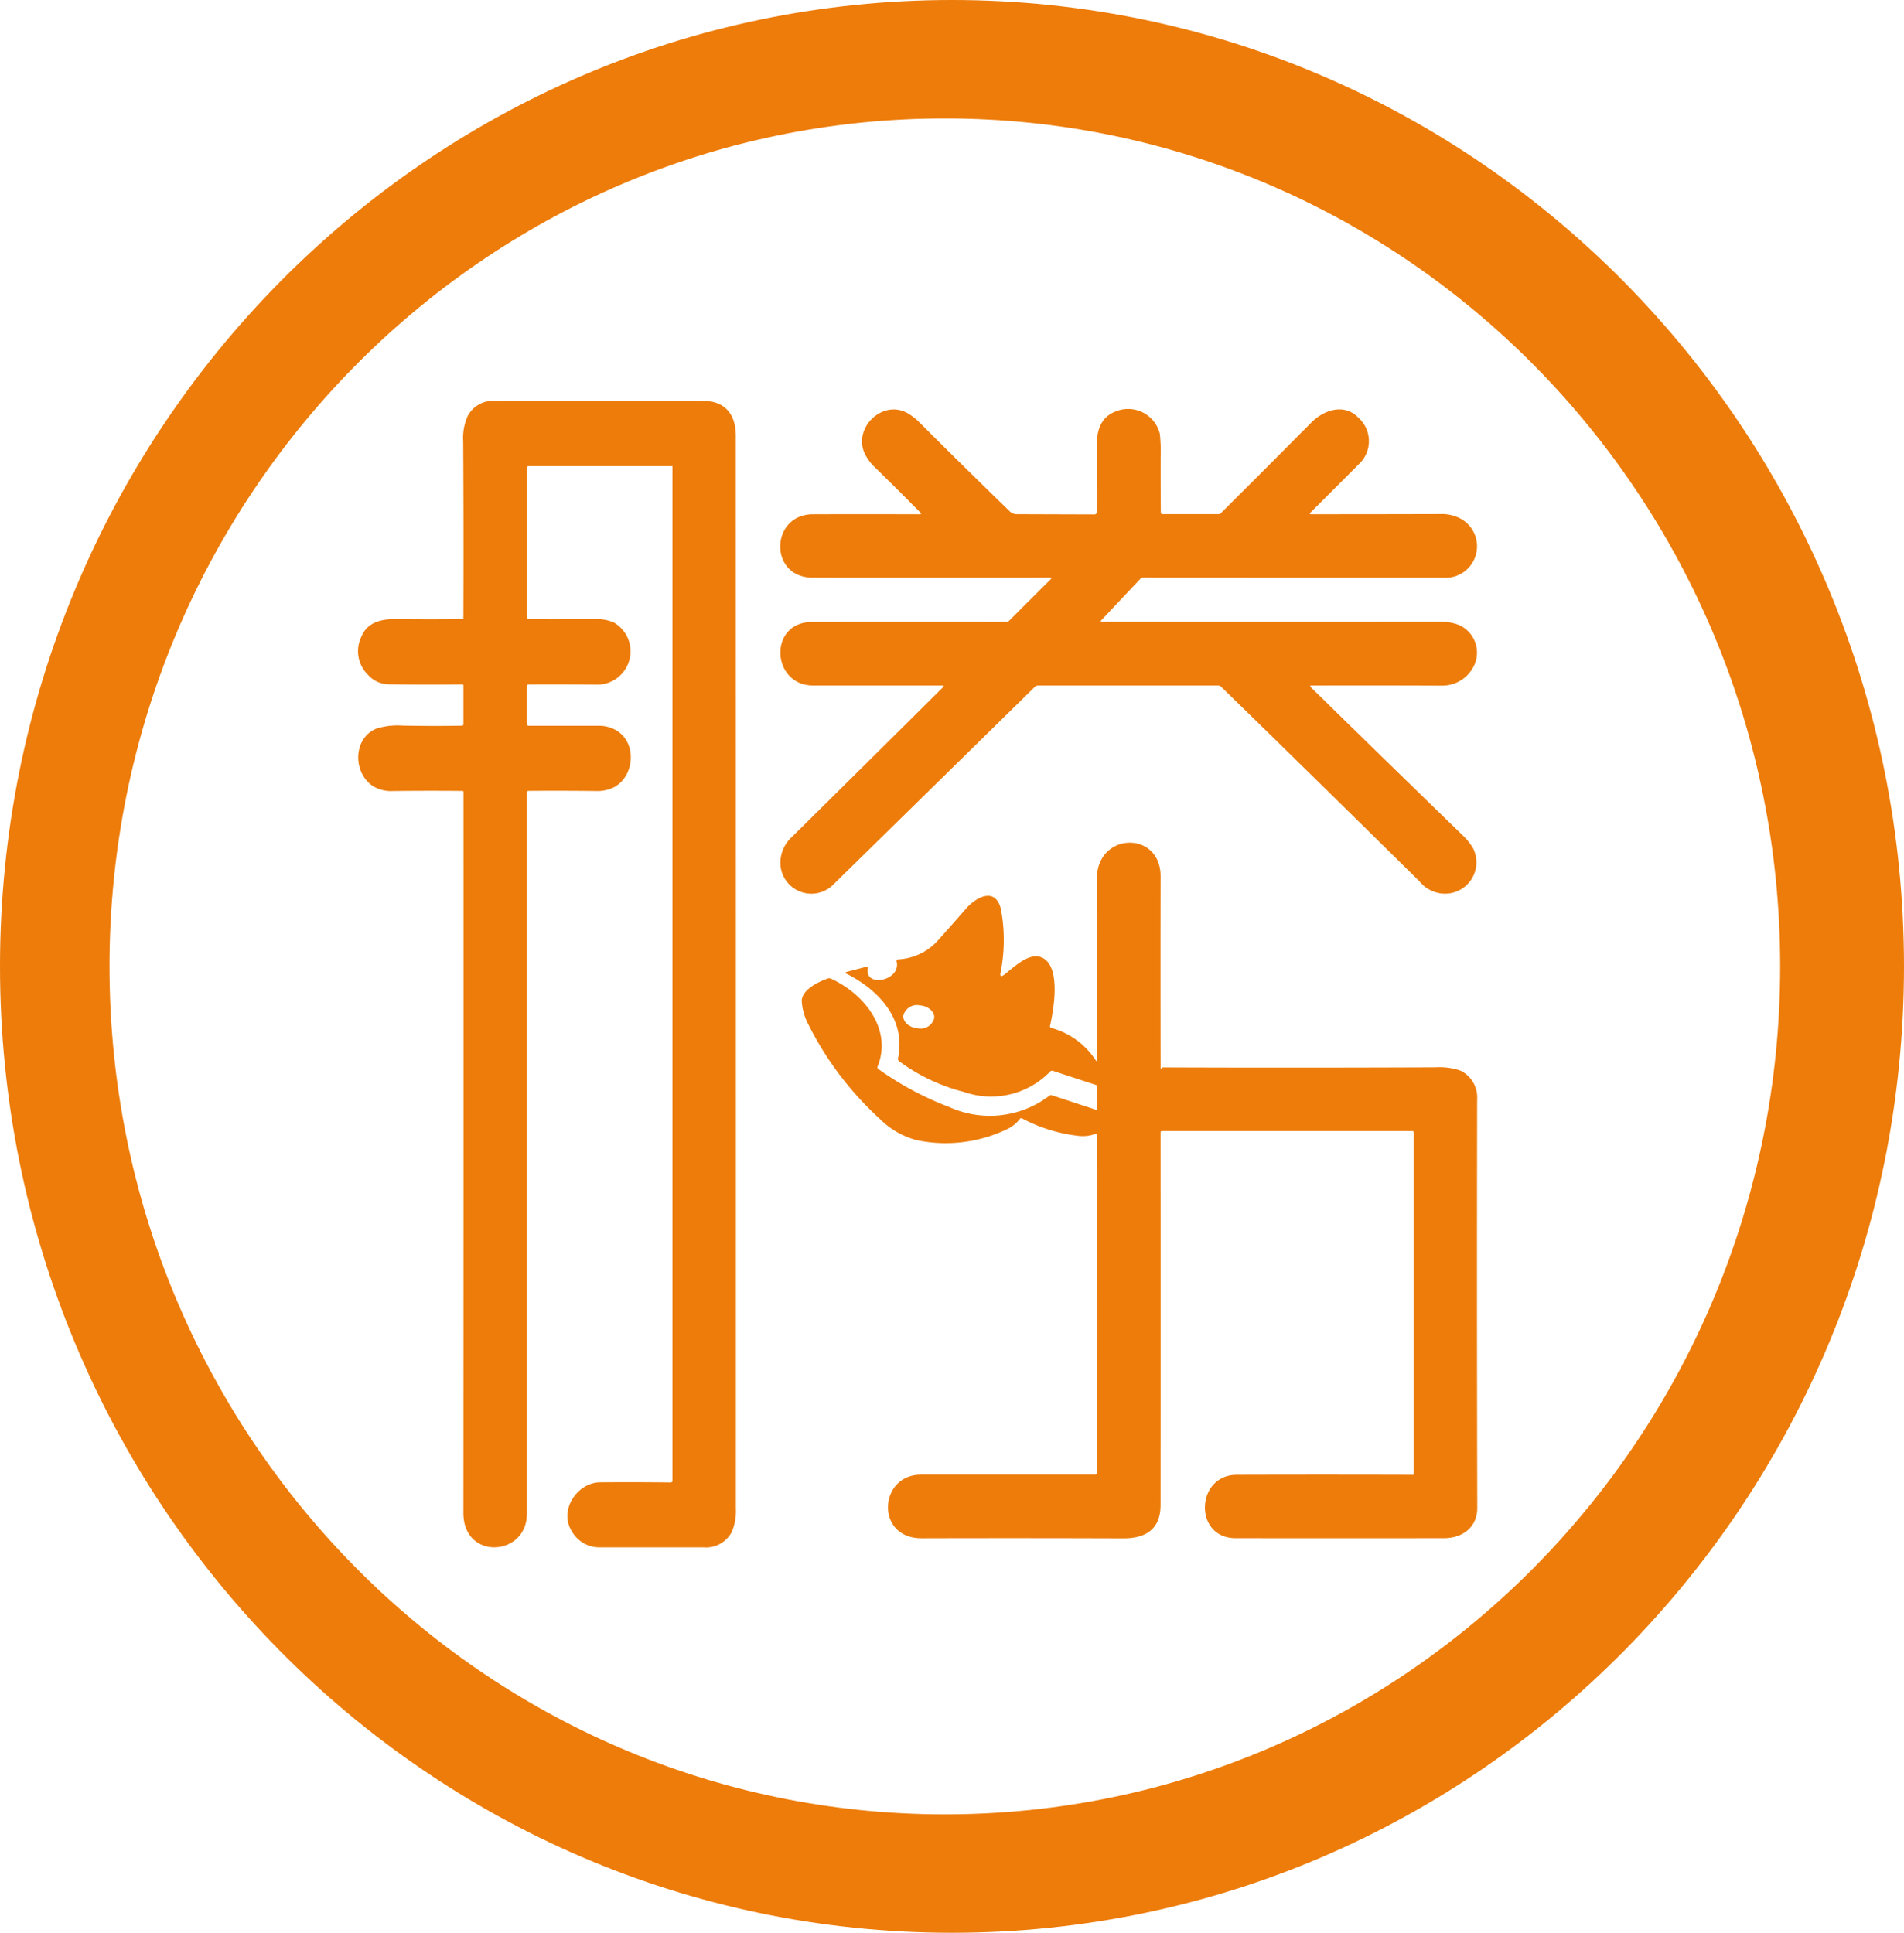
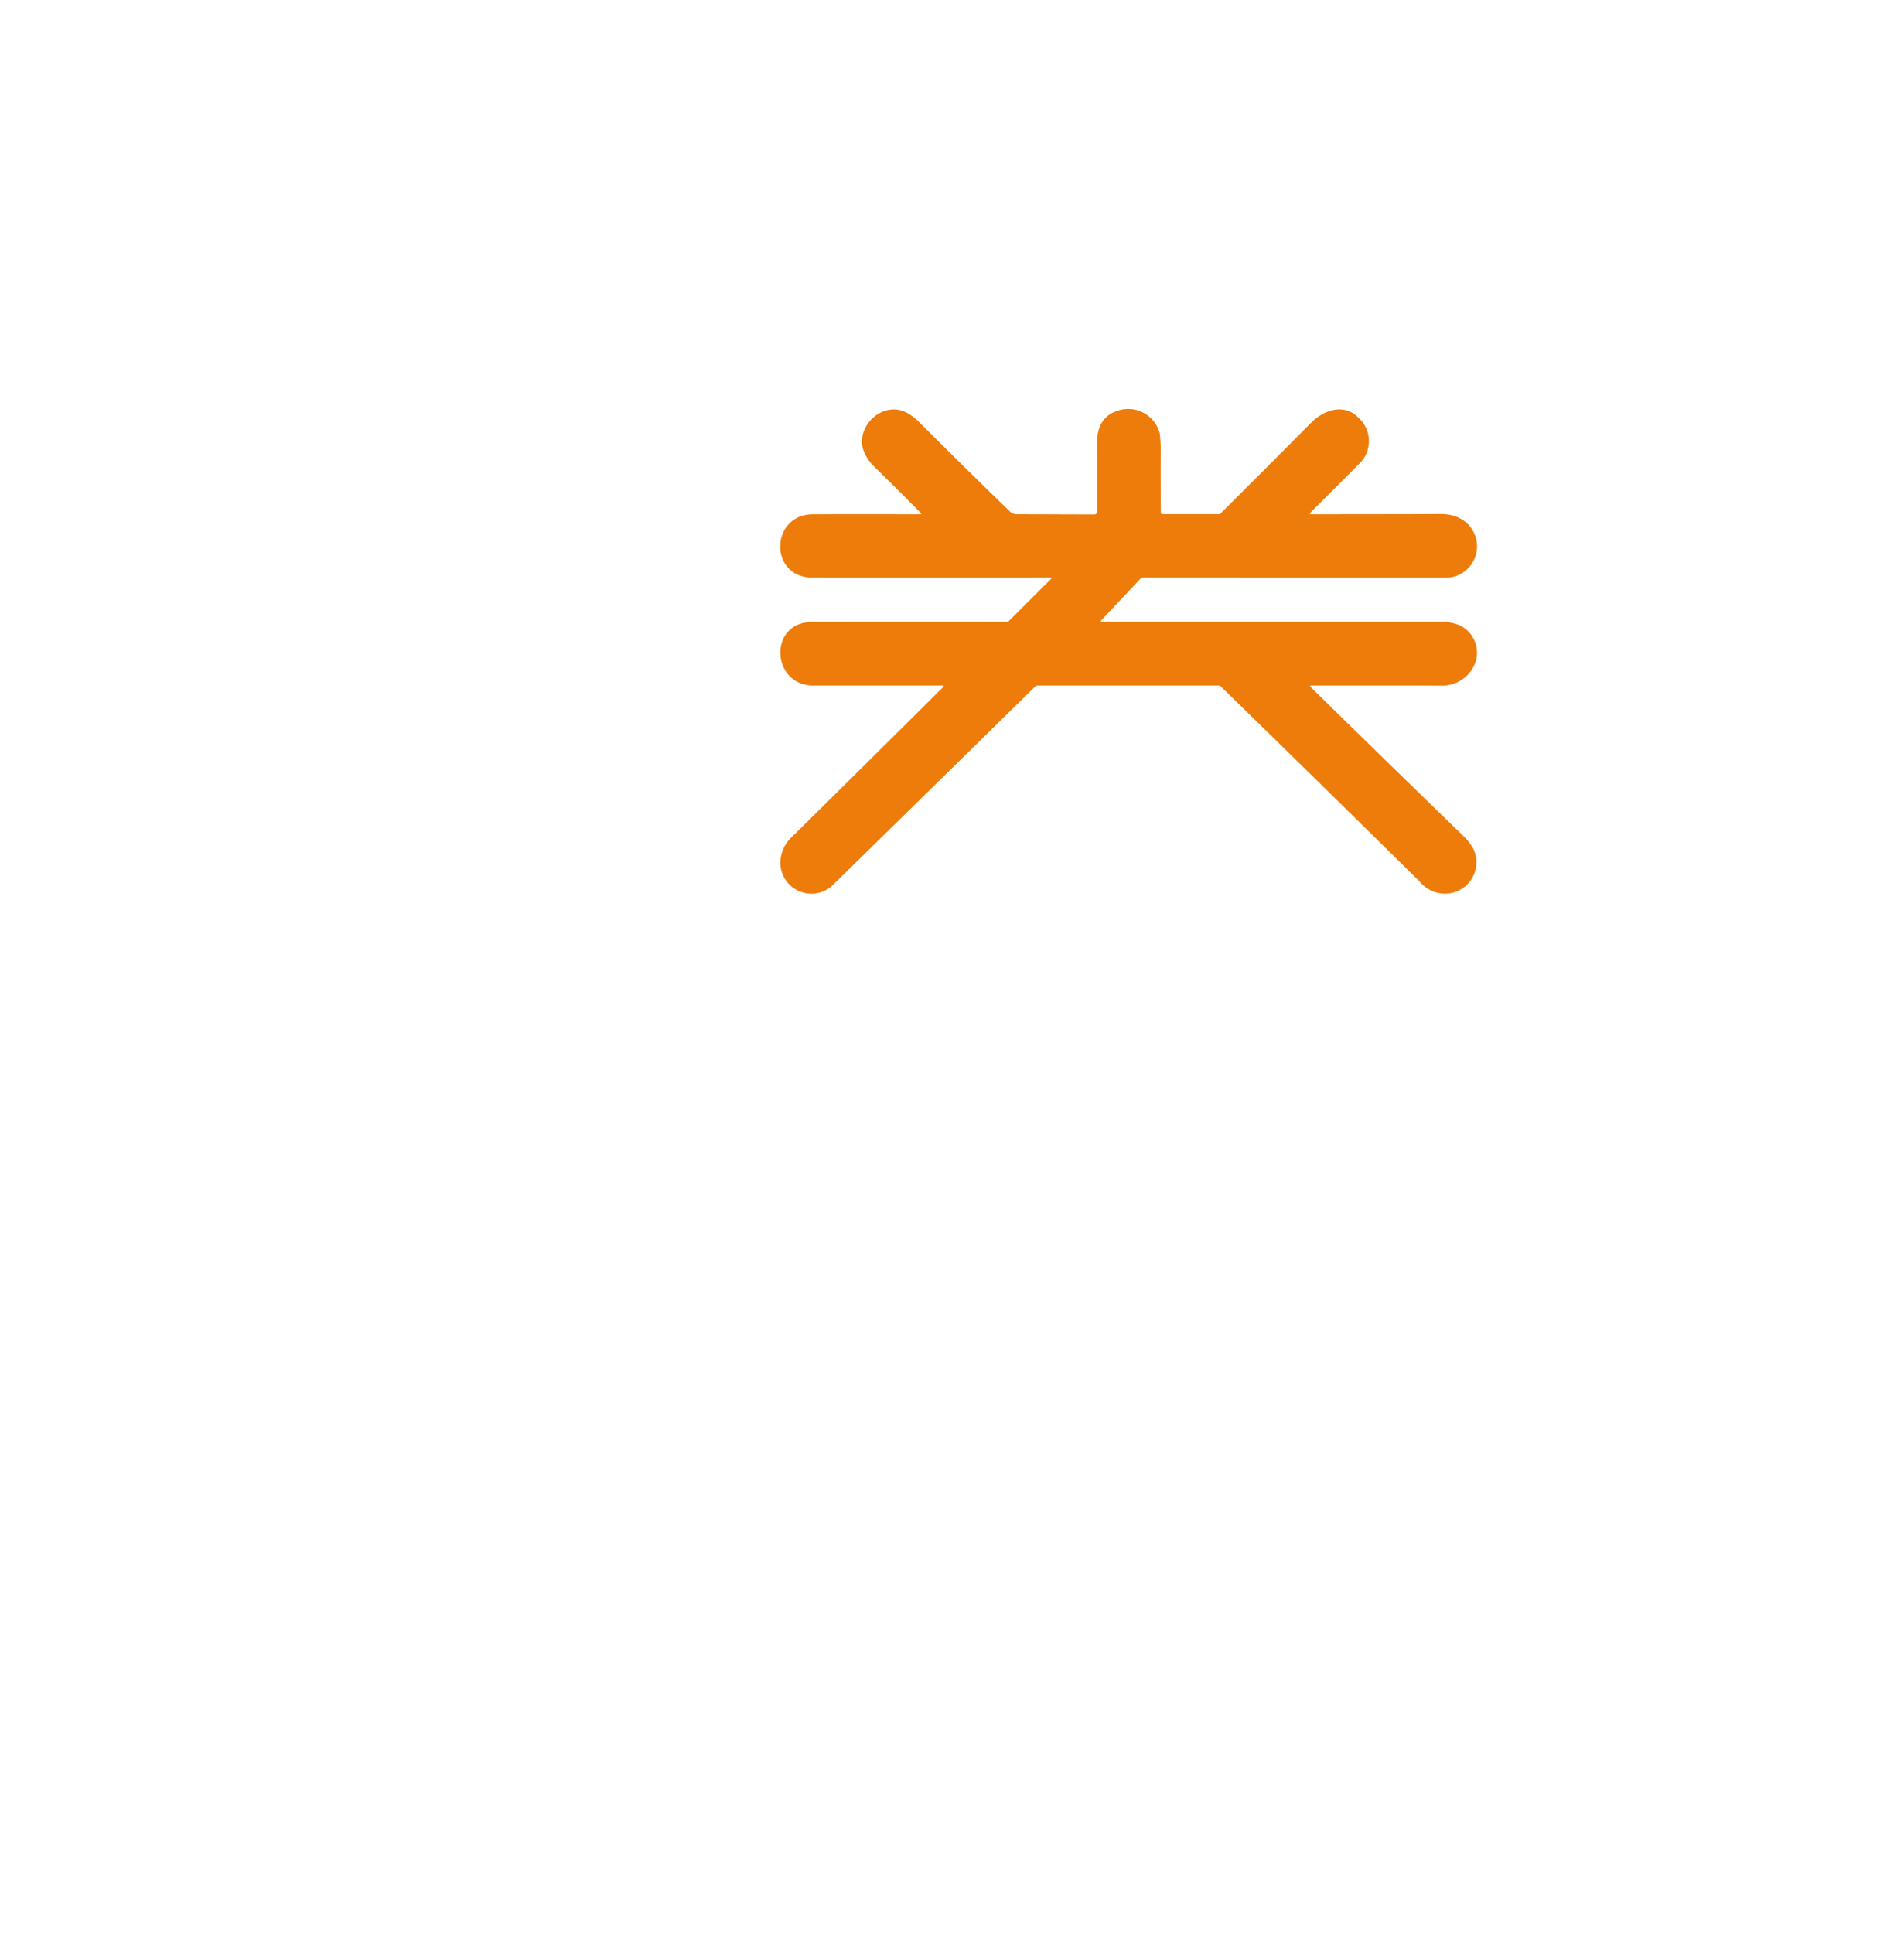
<svg xmlns="http://www.w3.org/2000/svg" width="211.643" height="214.836" viewBox="0 0 211.643 214.836">
  <g id="slider_img_logo" transform="translate(-4215 -5029)">
-     <path id="パス_741" data-name="パス 741" d="M275.383,192.728c0,59.325-47.378,107.418-105.822,107.418S63.74,252.054,63.74,192.728,111.118,85.31,169.562,85.31,275.383,133.4,275.383,192.728Zm-13.765,0c0-52.055-41.572-94.254-92.853-94.254s-92.853,42.2-92.853,94.254,41.572,94.254,92.853,94.254S261.618,244.783,261.618,192.728Z" transform="translate(4151.26 4943.69)" fill="#ed7c0a" />
-     <path id="パス_762" data-name="パス 762" d="M217.094,337.81V225.126a.055.055,0,0,0-.054-.055l-15.927,0a.178.178,0,0,0-.2.2v16.633a.155.155,0,0,0,.171.176q3.578.024,7.36-.014a5.173,5.173,0,0,1,2.1.366,3.7,3.7,0,0,1-2.044,6.918q-4.162-.031-7.424-.01a.17.17,0,0,0-.168.172v4.221a.194.194,0,0,0,.192.2q3.685-.007,7.784,0a3.8,3.8,0,0,1,1.974.514c2.32,1.386,2.027,5.1-.266,6.318a4.123,4.123,0,0,1-1.994.417q-4.139-.045-7.515-.014a.16.16,0,0,0-.175.183q0,39.9,0,80.183c0,4.735-7.054,5.2-7.054-.09q.02-39.377.01-80.169a.1.1,0,0,0-.1-.1q-3.877-.038-7.737.01a3.9,3.9,0,0,1-2.169-.51c-2.36-1.5-2.273-5.421.373-6.446a8.044,8.044,0,0,1,2.851-.317q3.372.069,6.6.01a.16.16,0,0,0,.175-.183l0-4.287a.124.124,0,0,0-.035-.087.111.111,0,0,0-.083-.034q-4.29.041-8.187-.01a3.139,3.139,0,0,1-2.3-1.048,3.68,3.68,0,0,1-.713-4.3c.646-1.535,2.172-1.918,3.793-1.9q3.92.045,7.448,0a.071.071,0,0,0,.071-.072q.037-9.65-.02-19.675a5.97,5.97,0,0,1,.528-2.887,3.216,3.216,0,0,1,3.043-1.624q12.309-.028,23.065,0c2.485,0,3.668,1.511,3.668,3.9q.013,58.256.007,119.181a5.9,5.9,0,0,1-.474,2.683,3.259,3.259,0,0,1-3.161,1.673q-5.847,0-11.449,0a3.515,3.515,0,0,1-3.171-1.814c-1.456-2.38.686-5.39,3.14-5.411q3.917-.034,7.834.014A.2.2,0,0,0,217.094,337.81Z" transform="translate(4072.656 4855.741)" fill="#ed7c0a" />
    <path id="パス_763" data-name="パス 763" d="M339.778,248.591q-7.585,0-14.438,0c-4.657,0-5.033-7.064-.1-7.068q11.822-.007,21.586,0a.365.365,0,0,0,.272-.114l4.65-4.637q.168-.168-.071-.168-14.293.013-26.361,0c-4.963,0-4.738-7.027-.02-7.047q5.1-.02,11.892,0,.252,0,.077-.178-2.565-2.6-5.037-5.017a5.055,5.055,0,0,1-1.254-1.772c-1.056-2.774,2.085-5.723,4.754-4.327a5.969,5.969,0,0,1,1.432,1.093q5.124,5.121,10.036,9.882a1.1,1.1,0,0,0,.756.309l8.655.027a.27.27,0,0,0,.195-.08.277.277,0,0,0,.081-.2q.007-3.406-.02-7.3c-.01-1.711.4-3.221,2.108-3.873a3.628,3.628,0,0,1,4.9,2.492,18.509,18.509,0,0,1,.091,2.656q-.007,3.036.017,6.076a.179.179,0,0,0,.2.2l6.244,0a.291.291,0,0,0,.2-.081q4.795-4.764,10.094-10.11c1.379-1.389,3.638-2.172,5.218-.538a3.489,3.489,0,0,1,.061,5.168q-2.723,2.737-5.38,5.38-.188.188.081.188,7.3,0,14.377-.02a4.4,4.4,0,0,1,1.789.309,3.5,3.5,0,0,1-1.506,6.765q-17,.007-33.337-.007a.44.44,0,0,0-.319.138l-4.364,4.63a.09.09,0,0,0-.016.094.082.082,0,0,0,.077.051q19.125.014,37.553,0a5.324,5.324,0,0,1,2.162.346,3.363,3.363,0,0,1,1.557,4.768,3.909,3.909,0,0,1-3.493,1.977q-6.752-.034-14.431-.01-.279,0-.081.2,8.285,8.12,16.855,16.435a6.61,6.61,0,0,1,1.187,1.483,3.492,3.492,0,0,1-2.454,4.953,3.635,3.635,0,0,1-3.5-1.284q-11.338-11.186-22.083-21.667a.414.414,0,0,0-.3-.121H350.339a.506.506,0,0,0-.367.151q-11.785,11.573-22.46,22.037a3.445,3.445,0,0,1-5.82-2.586,3.915,3.915,0,0,1,1.264-2.754q8.587-8.483,16.875-16.721a.074.074,0,0,0-.054-.128Z" transform="translate(3980.052 4856.607)" fill="#ed7c0a" />
-     <path id="パス_768" data-name="パス 768" d="M361.605,381.527q.037-10.393-.013-20.029c-.027-5.3,7.1-5.457,7.088-.336q-.024,10.363,0,21.27,0,.131.118.071a.206.206,0,0,0,.074-.06.087.087,0,0,1,.081-.047q13.762.057,30.224-.007a7.388,7.388,0,0,1,2.814.356,3.319,3.319,0,0,1,1.876,3.231q-.04,22.8.013,45.4c0,2.068-1.56,3.352-3.705,3.352q-11.775.01-23.143,0c-4.724,0-4.442-7.027.1-7.044q9.179-.03,19.612,0a.062.062,0,0,0,.071-.071l0-37.957a.166.166,0,0,0-.188-.188H368.864a.166.166,0,0,0-.188.188q.013,20.328,0,41.39c0,2.757-1.745,3.712-4.166,3.7q-10.89-.04-22.393-.01c-5.175.013-4.768-7.068-.077-7.068q10.712,0,19.374,0a.205.205,0,0,0,.205-.205l-.013-37.51q0-.225-.212-.148a4.159,4.159,0,0,1-1.967.188,17.56,17.56,0,0,1-6.13-1.92.192.192,0,0,0-.272.061,3.791,3.791,0,0,1-1.483,1.163,15.73,15.73,0,0,1-9.956,1.19,8.989,8.989,0,0,1-4.115-2.367,35.958,35.958,0,0,1-7.918-10.447,6.336,6.336,0,0,1-.763-2.666c.024-1.251,1.863-2.132,2.875-2.485a.509.509,0,0,1,.4.02c3.709,1.721,6.812,5.635,5.158,9.761a.215.215,0,0,0,.077.272,34.535,34.535,0,0,0,7.925,4.243,10.919,10.919,0,0,0,11.089-1.268.314.314,0,0,1,.306-.047l4.916,1.617q.074.024.074-.054l.007-2.579a.123.123,0,0,0-.094-.128l-4.8-1.574a.294.294,0,0,0-.319.074,9.135,9.135,0,0,1-9.573,2.27,20.722,20.722,0,0,1-7.209-3.413.348.348,0,0,1-.124-.363c.891-4.247-2.085-7.528-5.7-9.351q-.293-.148.027-.232l2.108-.551q.239-.06.2.181c-.373,2.169,3.685,1.382,3.211-.75a.191.191,0,0,1,.185-.262,6.354,6.354,0,0,0,4.378-2.075q1.489-1.658,3.154-3.574c1.019-1.173,3.2-2.485,3.857.007a18.452,18.452,0,0,1-.037,7.158q-.084.558.37.222c1.039-.777,2.71-2.508,4.139-1.977,2.246.831,1.446,5.649,1.005,7.606a.2.2,0,0,0,.158.262,8.572,8.572,0,0,1,4.892,3.551Q361.6,381.836,361.605,381.527Zm-18.084-4.618c.053-.706-.674-1.335-1.624-1.407a1.554,1.554,0,0,0-1.816,1.148c-.053.705.674,1.335,1.624,1.407a1.554,1.554,0,0,0,1.816-1.148Z" transform="translate(3975.328 4765.247)" fill="#ed7c0a" />
  </g>
</svg>